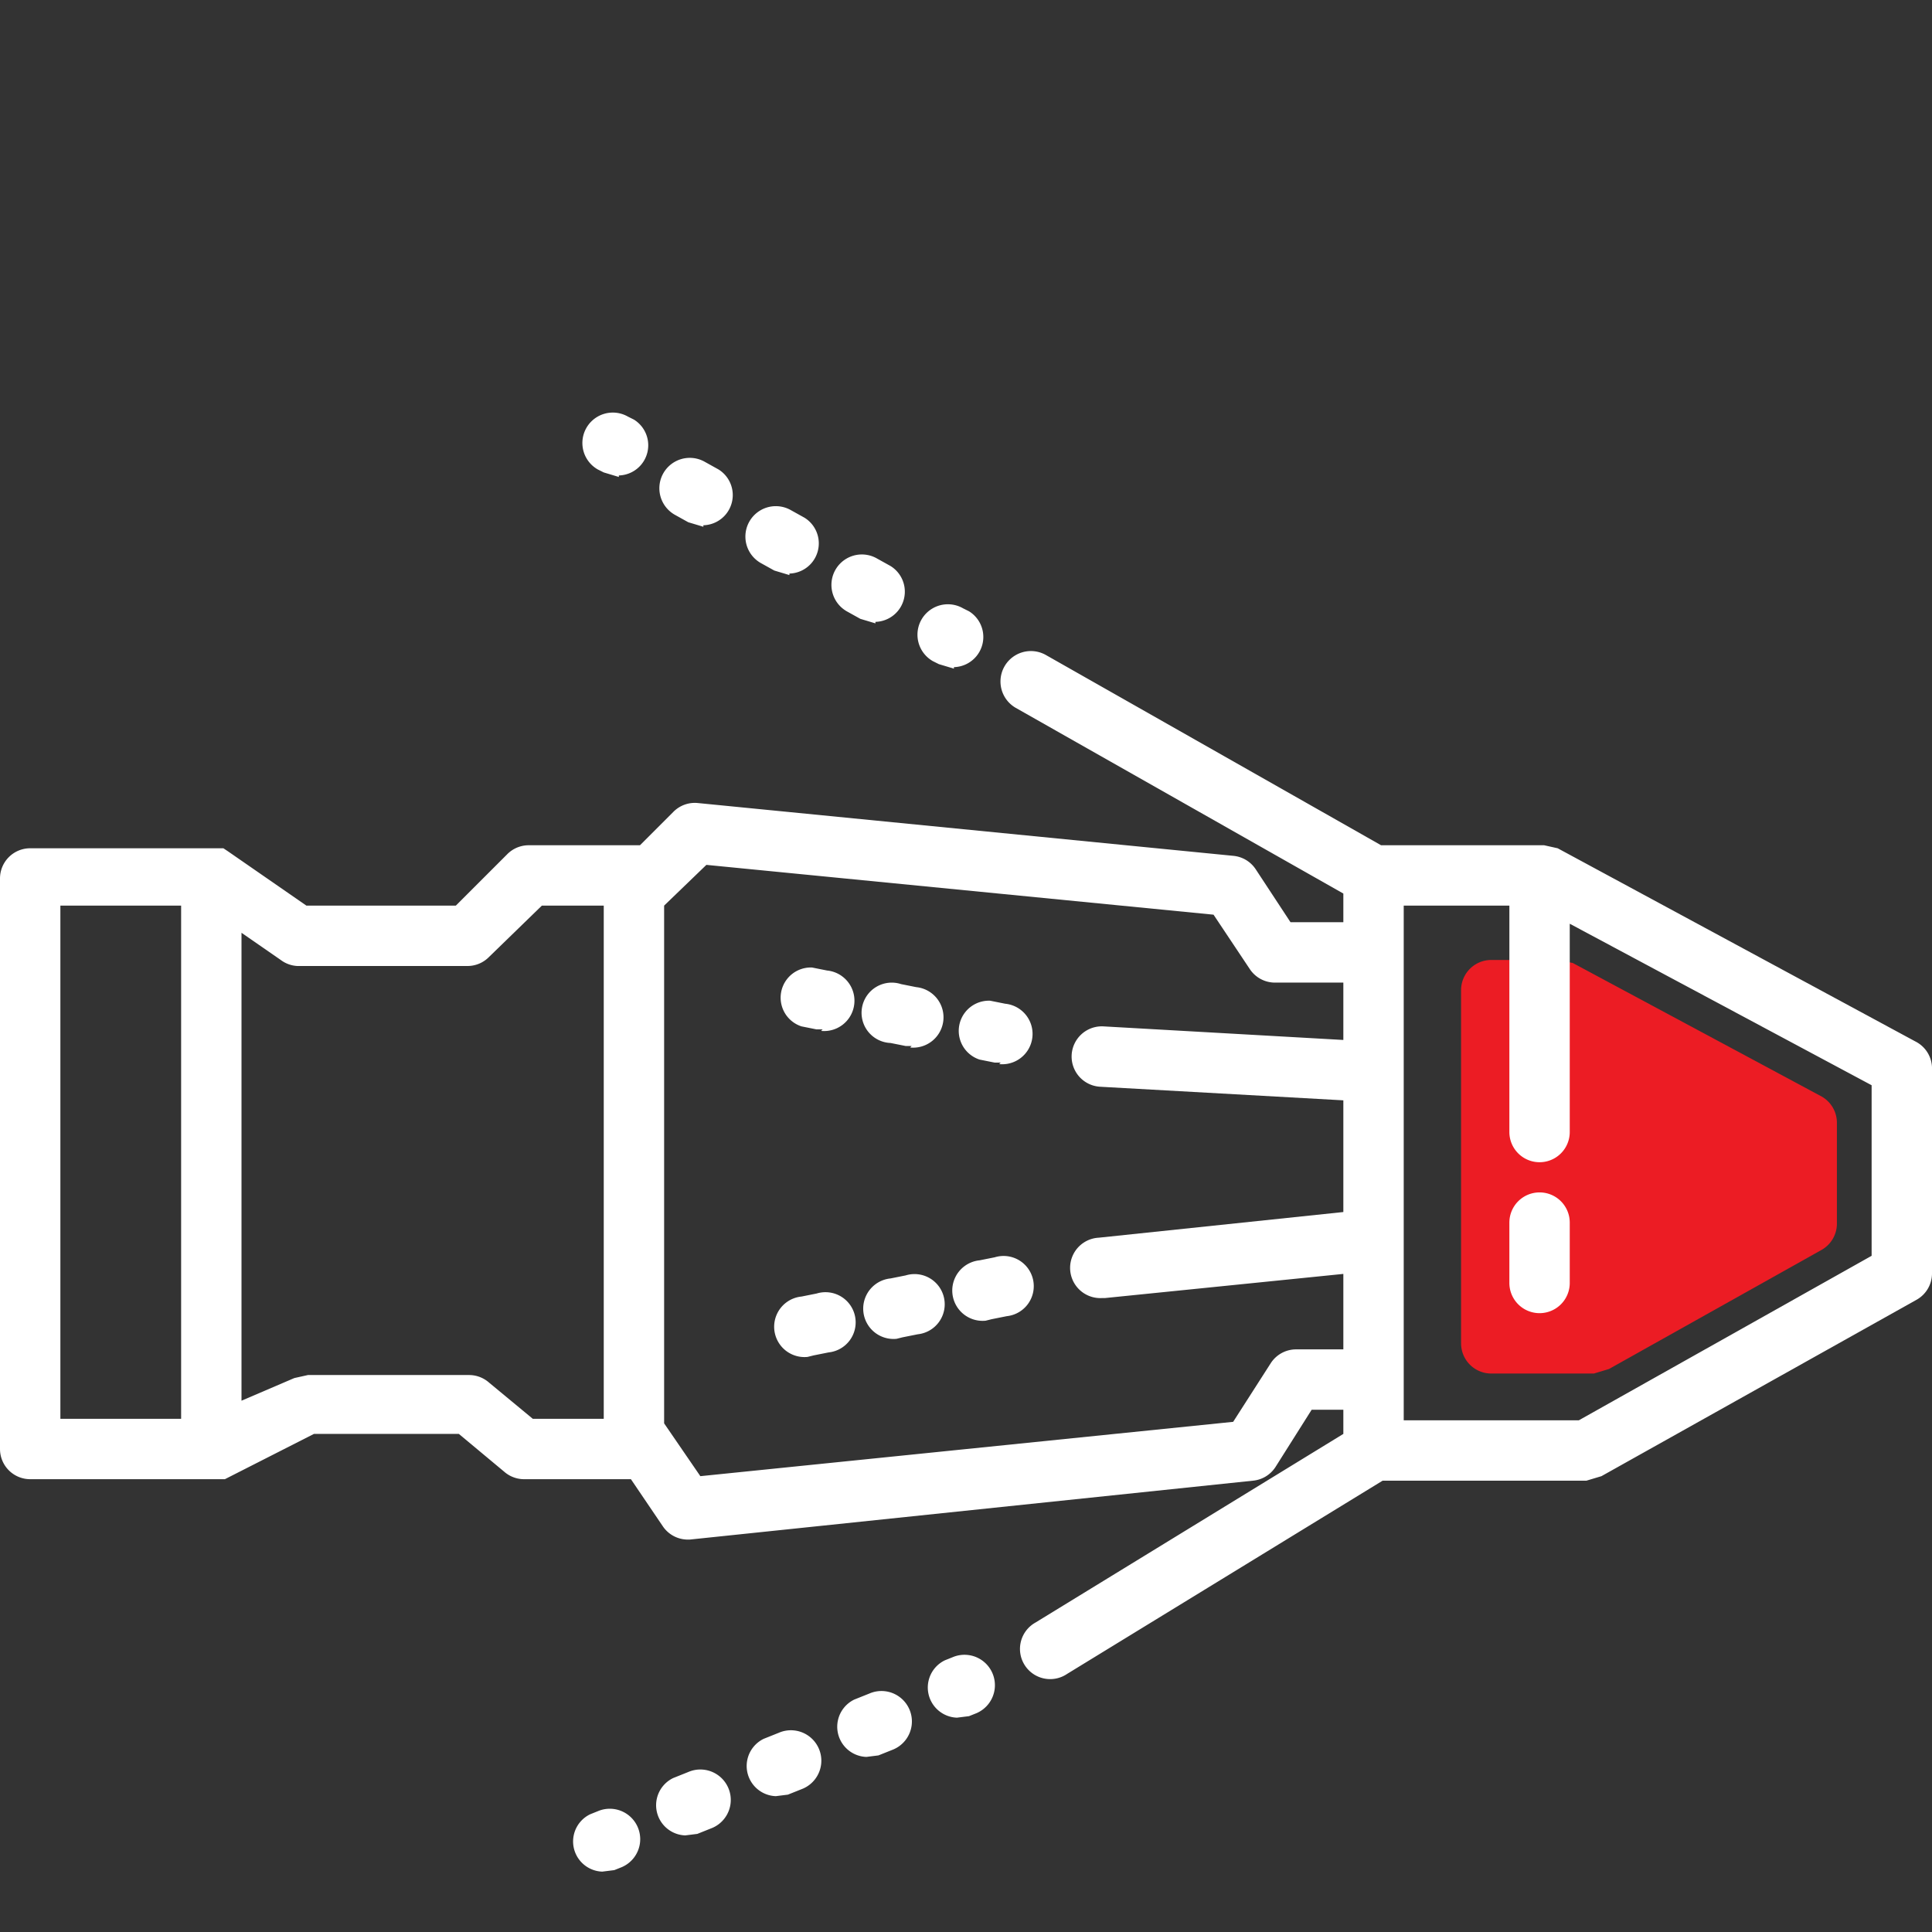
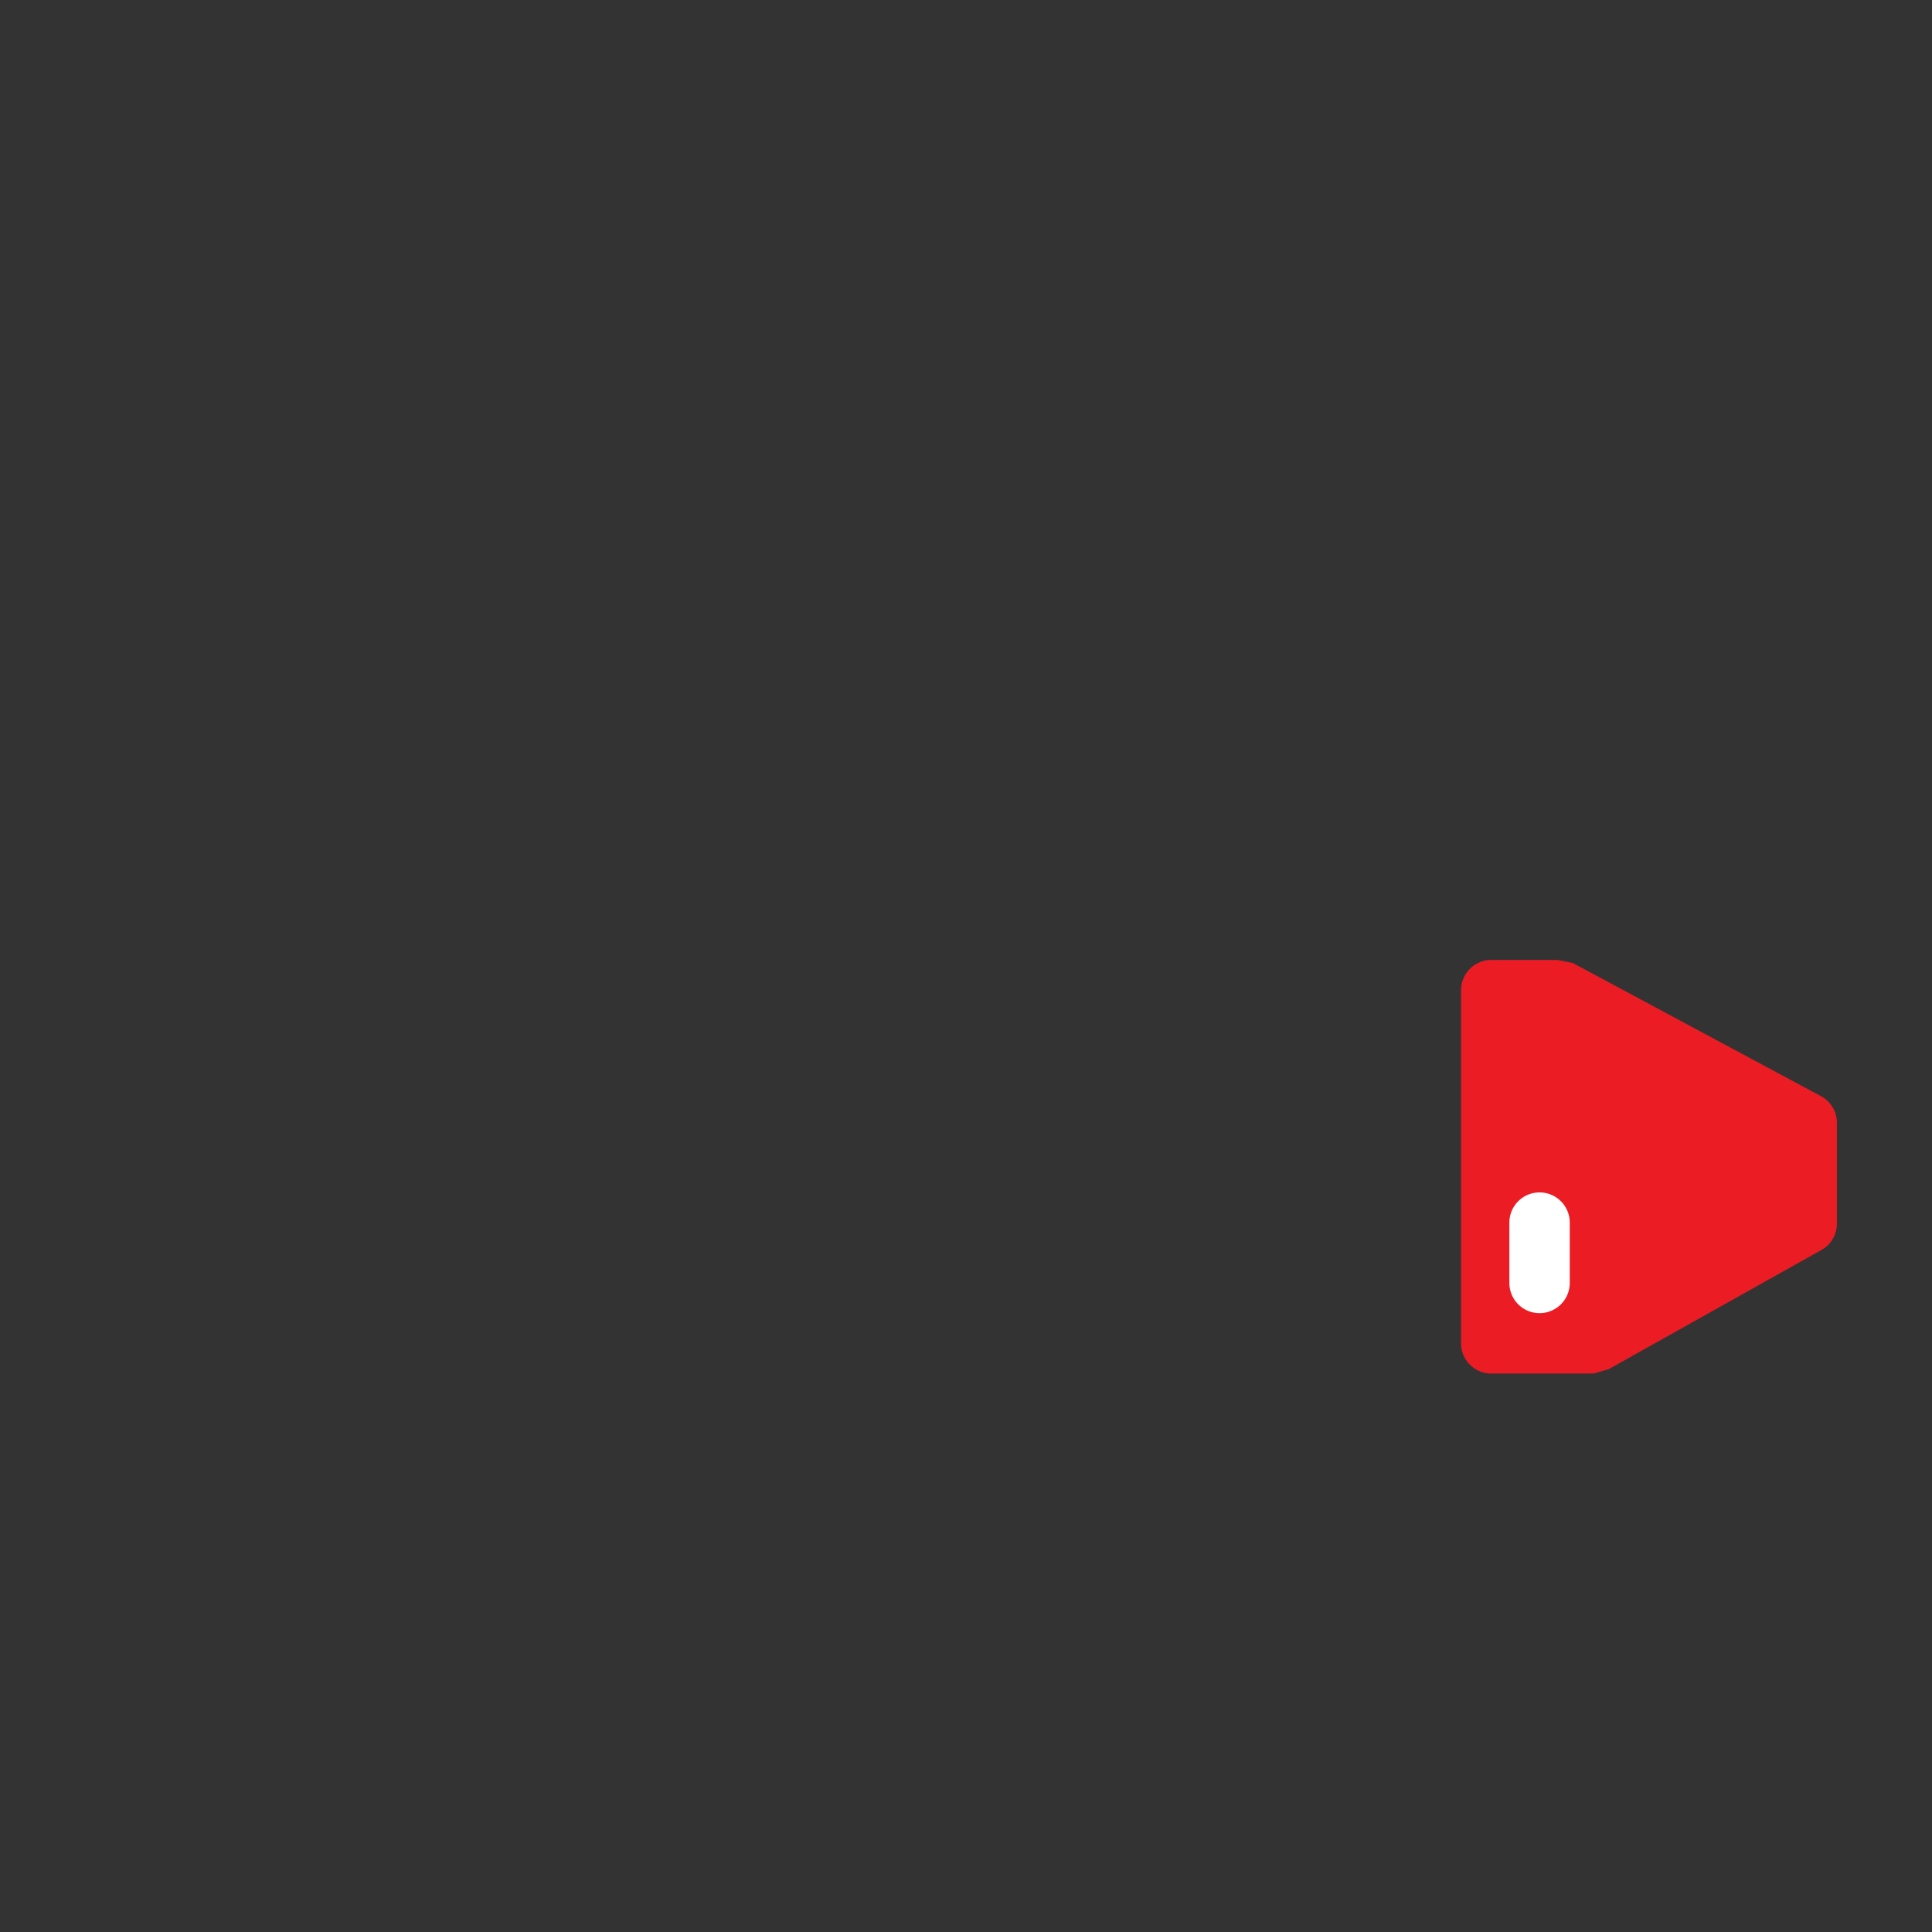
<svg xmlns="http://www.w3.org/2000/svg" data-name="Layer 1" viewBox="0 0 128 128">
  <rect x="0" y="0" width="128" height="128" fill="#333333" stroke="none" />
-   <path d="m63.2 44.3-1-.3-.4-.2a2 2 0 0 1 2-3.5l.4.2a2 2 0 0 1-1 3.7ZM58 41.3l-1-.3-.9-.5a2 2 0 1 1 2-3.5l.9.5a2 2 0 0 1-1 3.7Zm-5.7-3.2-1-.3-.9-.5a2 2 0 1 1 2-3.5l.9.5a2 2 0 0 1-1 3.7Zm-5.7-3.2-1-.3-.9-.5a2 2 0 0 1 2-3.5l.9.5a2 2 0 0 1-1 3.7ZM41 31.6l-1-.3-.4-.2a2 2 0 0 1 2-3.5l.4.2a2 2 0 0 1-1 3.7ZM63.4 113.8a2 2 0 0 1-.8-3.8l.5-.2a2 2 0 0 1 1.6 3.7l-.5.2ZM45.4 121.6a2 2 0 0 1-.8-3.8l1-.4a2 2 0 1 1 1.6 3.7l-1 .4Zm6-2.6a2 2 0 0 1-.8-3.8l1-.4a2 2 0 1 1 1.6 3.7l-1 .4Zm6-2.6a2 2 0 0 1-.8-3.8l1-.4a2 2 0 1 1 1.6 3.7l-1 .4ZM39.9 124a2 2 0 0 1-.8-3.8l.5-.2a2 2 0 0 1 1.6 3.7l-.5.2ZM66.3 70.4h-.4l-1-.2a2 2 0 0 1 .7-3.9l1 .2a2 2 0 0 1-.4 4Zm-5.9-1.1H60l-1-.2a2 2 0 1 1 .7-3.9l1 .2a2 2 0 0 1-.4 4Zm-5.9-1.1h-.4l-1-.2a2 2 0 0 1 .7-3.9l1 .2a2 2 0 0 1-.4 4ZM53.5 89.9a2 2 0 0 1-.4-4l1-.2a2 2 0 1 1 .8 3.9l-1 .2Zm5.9-1.2a2 2 0 0 1-.4-4l1-.2a2 2 0 1 1 .8 3.9l-1 .2Zm5.9-1.2a2 2 0 0 1-.4-4l1-.2a2 2 0 1 1 .8 3.9l-1 .2Z" fill="#ffffff" class="fill-00aeef" />
  <path d="M96.8 65.6V89a2 2 0 0 0 2 2h6.8l1-.3 14.1-7.9a2 2 0 0 0 1-1.7v-6.7a2 2 0 0 0-1.1-1.8l-16.4-8.8-1-.2h-4.4a2 2 0 0 0-2 2Z" fill="#ec1c24" class="fill-ffce32" />
-   <path d="m126.9 69-23.7-12.8-.9-.2H91.5L69.3 43.4a2 2 0 0 0-2 3.5L89 59.2v1.9h-3.5l-2.3-3.5a2 2 0 0 0-1.5-.9l-35.5-3.5a2 2 0 0 0-1.6.6L42.4 56H35a2 2 0 0 0-1.4.6L30.2 60h-9.9l-5.2-3.6-.3-.2H2a2 2 0 0 0-2 2V96a2 2 0 0 0 2 2h12.9l5.9-3h9.6l3 2.5a2 2 0 0 0 1.3.5h7.1l2.1 3.1a2 2 0 0 0 1.6.9h.2L83 98.1a2 2 0 0 0 1.5-.9l2.4-3.8H89V95l-20.4 12.5a2 2 0 1 0 2.1 3.4l20.9-12.8h13.5l1-.3L127 86.1a2 2 0 0 0 1-1.7V70.7a2 2 0 0 0-1.1-1.7ZM12 94H4V60h8Zm20.4-2.4a2 2 0 0 0-1.3-.5H20.4l-.9.2-3.5 1.5v-31l2.6 1.8a2 2 0 0 0 1.1.4H31a2 2 0 0 0 1.4-.6l3.5-3.4H40v34h-4.7Zm53.5-2.2a2 2 0 0 0-1.7.9l-2.5 3.9-35.3 3.6-2.4-3.5V60l2.8-2.7 33.6 3.3 2.4 3.6a2 2 0 0 0 1.7.9H89v3.8L73.1 68a2 2 0 1 0-.2 4l16.1.9v7.4L72.8 82a2 2 0 0 0 .2 4h.2L89 84.4v5Zm38.1-6.2-19.4 10.9H93V60h7v15a2 2 0 0 0 4 0V61.2l20 10.7Z" fill="#ffffff" class="fill-231f20" />
  <path d="M102 79a2 2 0 0 0-2 2v4a2 2 0 0 0 4 0v-4a2 2 0 0 0-2-2Z" fill="#ffffff" class="fill-231f20" />
</svg>